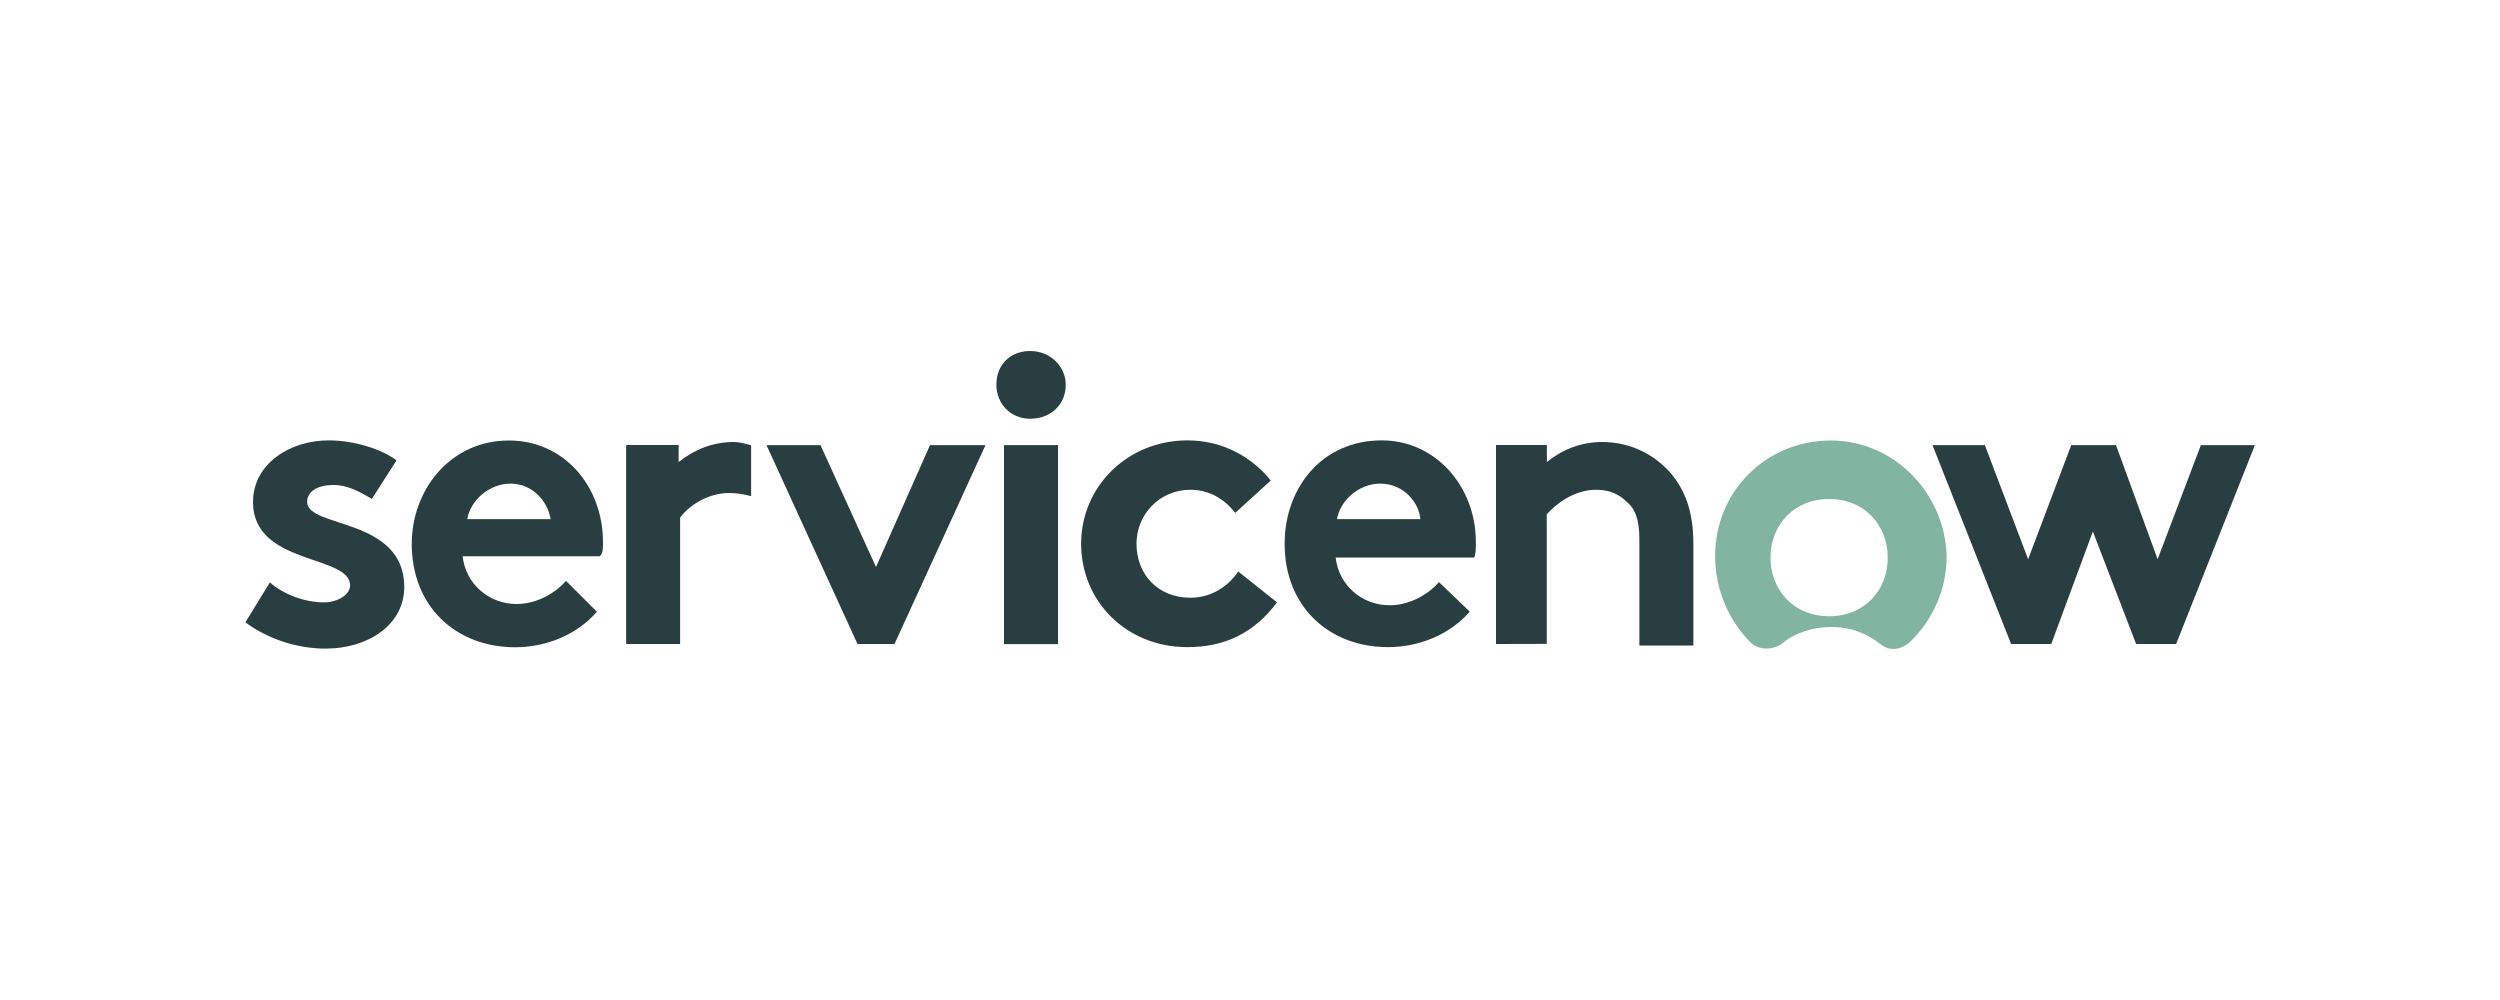
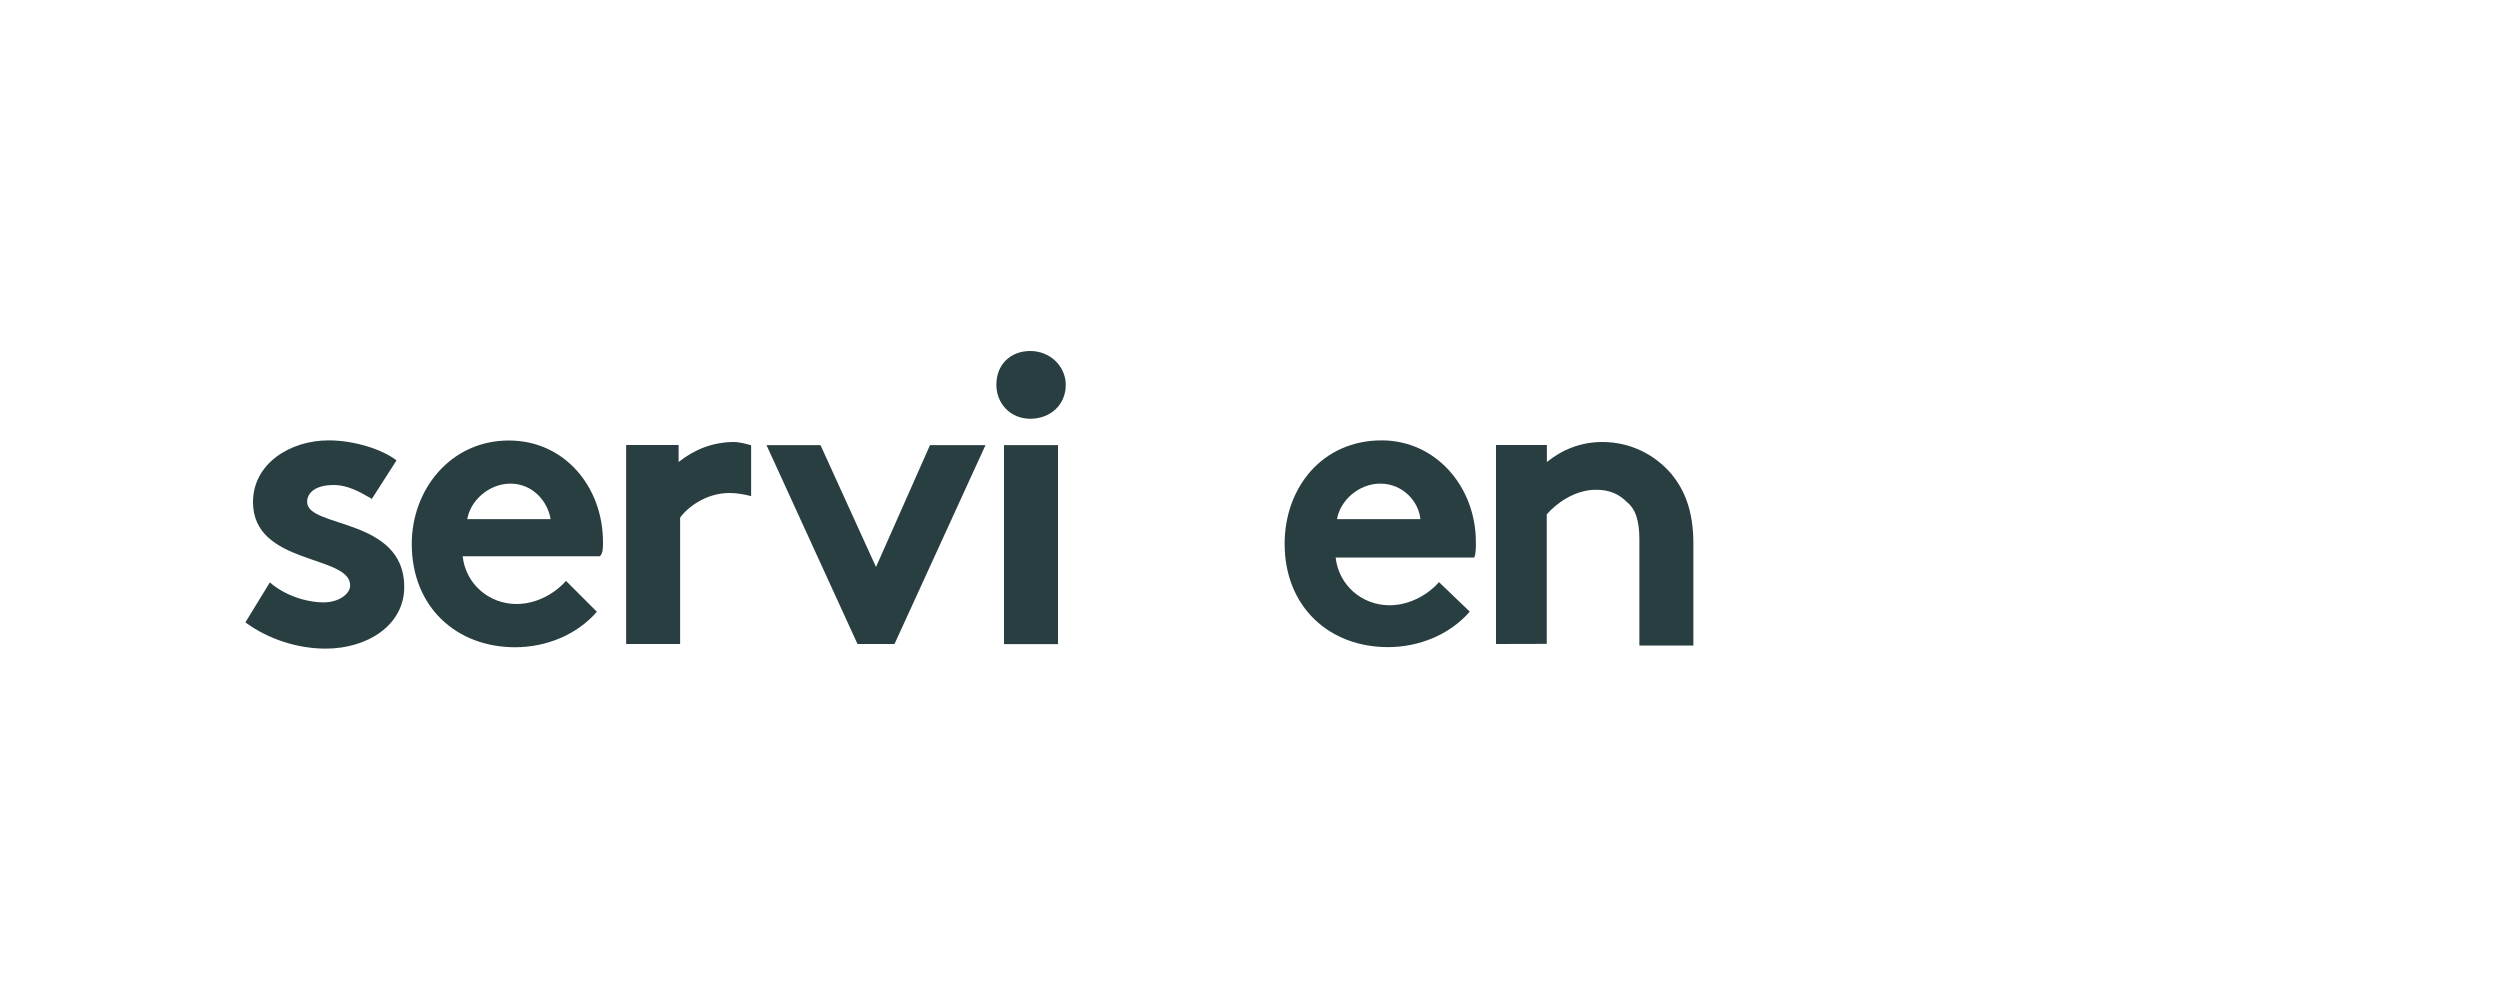
<svg xmlns="http://www.w3.org/2000/svg" version="1.1" id="Layer_1" x="0px" y="0px" viewBox="0 0 2000 800" style="enable-background:new 0 0 2000 800;" xml:space="preserve">
  <style type="text/css">
	.st0{fill-rule:evenodd;clip-rule:evenodd;fill:#293E40;}
	.st1{fill:#293E40;}
	.st2{fill-rule:evenodd;clip-rule:evenodd;fill:#81B5A1;}
</style>
  <path class="st0" d="M587.3,353.6c-17.3,0-32.1,6.2-44.4,16v-13.6h-42v159.2h43.2V414.1c6.2-8.6,21-19.7,39.5-19.7  c6.2,0,12.3,1.2,17.3,2.5v-40.7C595.9,354.8,591,353.6,587.3,353.6" />
  <path class="st0" d="M215.9,465.9c11.1,9.9,28.4,16,43.2,16c11.1,0,21-6.2,21-13.6c0-24.7-77.7-16-77.7-66.6  c0-30.8,29.6-49.4,60.5-49.4c21,0,43.2,7.4,54.3,16l-19.7,30.8c-8.6-4.9-18.5-11.1-30.8-11.1c-12.3,0-21,4.9-21,13.6  c0,21,77.7,12.3,77.7,67.9c0,30.8-29.6,49.4-62.9,49.4c-22.2,0-45.7-7.4-64.2-21L215.9,465.9L215.9,465.9z" />
  <path class="st0" d="M482.4,433.8c0-44.4-30.8-81.4-75.3-81.4c-46.9,0-77.7,39.5-77.7,82.7c0,50.6,35.8,82.7,82.7,82.7  c24.7,0,49.4-9.9,65.4-28.4l-24.7-24.7c-7.4,8.6-22.2,18.5-39.5,18.5c-22.2,0-40.7-16-43.2-38.2h109.8  C482.4,442.4,482.4,438.7,482.4,433.8L482.4,433.8z M373.8,415.3c2.5-14.8,17.3-28.4,34.6-28.4s29.6,13.6,32.1,28.4H373.8  L373.8,415.3z" />
  <polygon class="st0" points="788.4,356.1 715.6,515.2 686,515.2 613.2,356.1 656.4,356.1 700.8,453.6 744,356.1 " />
  <path class="st0" d="M824.2,280.8c16,0,28.4,12.3,28.4,27.1c0,16-12.3,27.1-28.4,27.1c-16,0-27.1-12.3-27.1-27.1  C797,291.9,808.1,280.8,824.2,280.8" />
  <rect x="803.2" y="356.1" class="st1" width="43.2" height="159.2" />
-   <path class="st0" d="M1021.6,481.9c-18.5,24.7-42,35.8-71.6,35.8c-49.4,0-85.1-37-85.1-82.7s37-82.7,85.1-82.7  c28.4,0,51.8,13.6,66.6,32.1l-28.4,25.9c-8.6-11.1-21-18.5-35.8-18.5c-24.7,0-43.2,19.7-43.2,43.2c0,24.7,17.3,43.2,43.2,43.2  c17.3,0,30.8-9.9,38.2-21L1021.6,481.9L1021.6,481.9z" />
  <path class="st0" d="M1175.8,489.3c-16,18.5-40.7,28.4-65.4,28.4c-46.9,0-82.7-32.1-82.7-82.7c0-44.4,29.6-82.7,77.7-82.7  c43.2,0,75.3,37,75.3,81.4c0,4.9,0,8.6-1.2,12.3h-111c2.5,22.2,21,38.2,43.2,38.2c17.3,0,32.1-9.9,39.5-18.5L1175.8,489.3  L1175.8,489.3z M1136.3,415.3c-1.2-13.6-13.6-28.4-32.1-28.4c-17.3,0-32.1,13.6-34.6,28.4H1136.3L1136.3,415.3z" />
  <path class="st0" d="M1196.8,515.2V356h40.7v13.6c12.3-9.9,27.1-16,44.4-16c22.2,0,42,9.9,55.5,25.9c9.9,12.3,17.3,28.4,17.3,55.5  v81.4h-43.2v-85.1c0-16-3.7-24.7-9.9-29.6c-6.2-6.2-13.6-9.9-24.7-9.9c-17.3,0-32.1,11.1-39.5,19.7v103.6L1196.8,515.2L1196.8,515.2  z" />
-   <path class="st2" d="M1464.6,352.4c-51.8,0-92.5,40.7-92.5,92.5c0,27.1,11.1,51.8,28.4,69.1c6.2,6.2,17.3,6.2,24.7,1.2  c9.9-8.6,24.7-13.6,39.5-13.6c16,0,28.4,4.9,39.5,13.6c7.4,6.2,17.3,4.9,24.7-2.5c17.3-17.3,28.4-40.7,28.4-67.9  C1555.9,394.3,1515.1,352.4,1464.6,352.4 M1463.3,493c-28.4,0-46.9-21-46.9-46.9c0-25.9,18.5-46.9,46.9-46.9  c28.4,0,46.9,21,46.9,46.9C1510.2,472.1,1491.7,493,1463.3,493" />
-   <polygon class="st0" points="1546,356.1 1587.9,356.1 1622.5,447.4 1657,356.1 1692.8,356.1 1726.1,447.4 1760.7,356.1   1803.9,356.1 1740.9,515.2 1708.9,515.2 1674.3,425.2 1641,515.2 1608.9,515.2 " />
</svg>